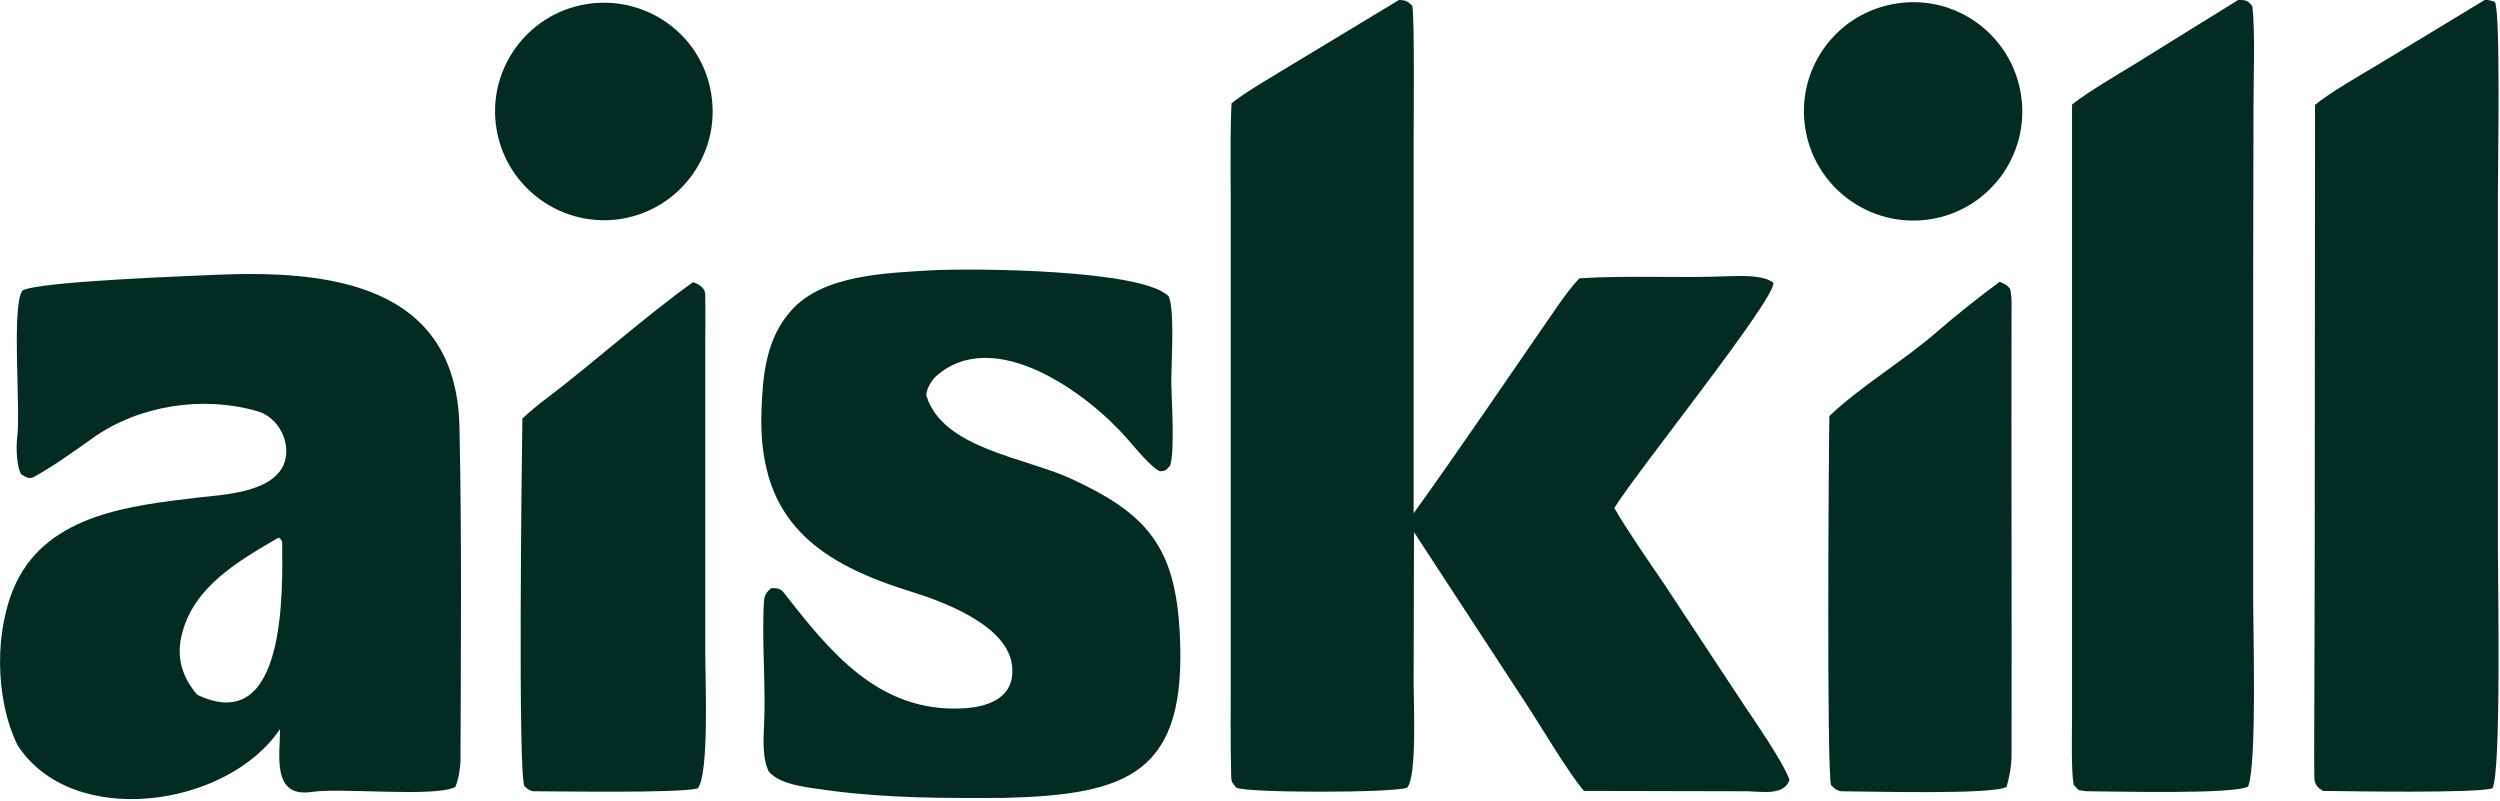
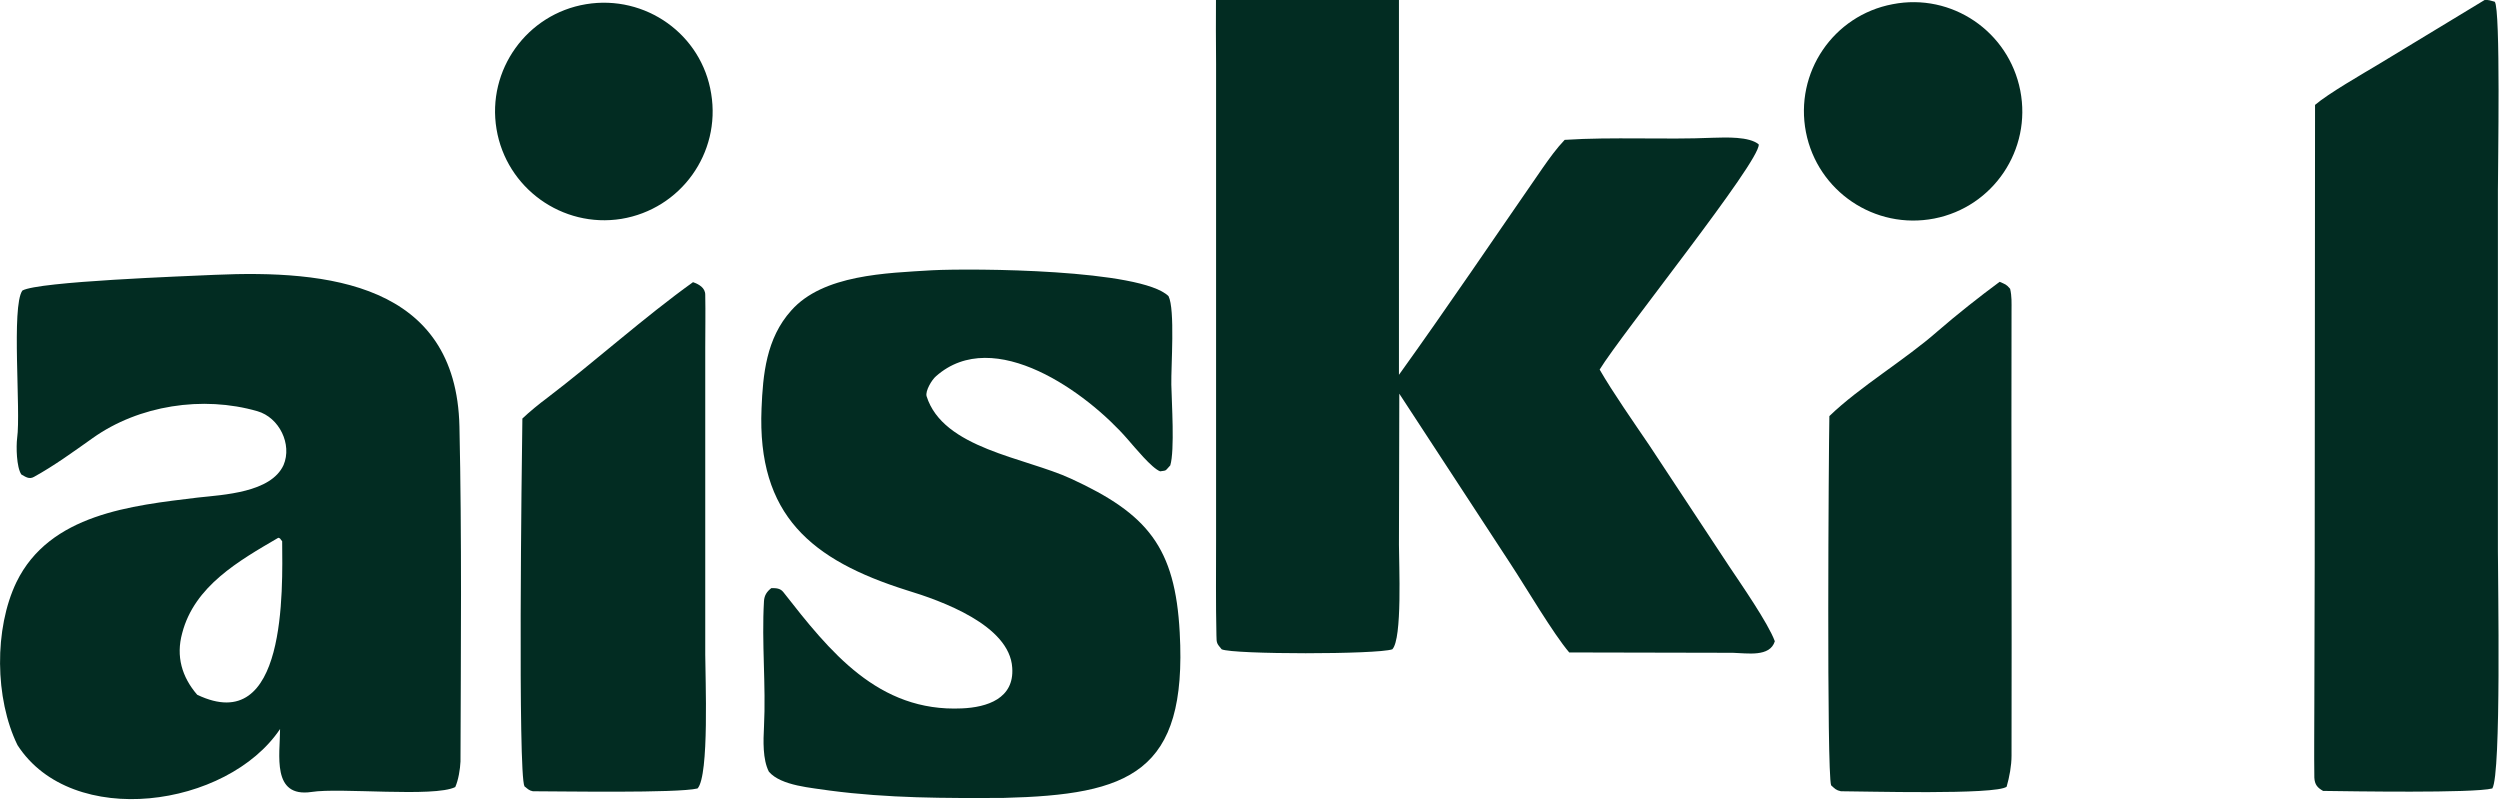
<svg xmlns="http://www.w3.org/2000/svg" version="1.2" viewBox="0 0 715 229" width="715" height="229">
  <title>aiskill_logo_black</title>
  <style>
		.s0 { fill: #022c22 } 
	</style>
-   <path class="s0" d="m400.1 0c2.1 0 2.5 0.5 3.8 1.6 0.7 2.6 0.4 33.7 0.4 38v107.2c14-19.5 27.5-39.5 41.2-59.3 1.9-2.7 3.9-5.5 6.2-7.9 13.8-0.9 28.5 0 42.4-0.6 3.7-0.1 10.4-0.4 13.1 1.9 0.5 4.8-39.5 54.5-45.5 64.4 3.8 6.6 9.9 15.3 14.3 21.8l22.7 34.4c3.4 5.1 11.2 16.3 13.1 21.5-1.4 4.6-7.9 3.4-12 3.3l-46.8-0.1c-4.6-5.4-12.3-18.5-16.7-25.2l-31.9-48.8-0.1 43.2c0 5.6 1 26.9-1.9 29.9-4.3 1.5-45.5 1.5-48.8 0-1.3-1.6-1.5-1.6-1.5-4-0.2-9.1-0.1-18.4-0.1-27.5v-53.7-72.7c0.1-12.3-0.3-25.8 0.2-37.8 3-2.7 12.9-8.4 16.6-10.7z" />
+   <path class="s0" d="m400.1 0v107.2c14-19.5 27.5-39.5 41.2-59.3 1.9-2.7 3.9-5.5 6.2-7.9 13.8-0.9 28.5 0 42.4-0.6 3.7-0.1 10.4-0.4 13.1 1.9 0.5 4.8-39.5 54.5-45.5 64.4 3.8 6.6 9.9 15.3 14.3 21.8l22.7 34.4c3.4 5.1 11.2 16.3 13.1 21.5-1.4 4.6-7.9 3.4-12 3.3l-46.8-0.1c-4.6-5.4-12.3-18.5-16.7-25.2l-31.9-48.8-0.1 43.2c0 5.6 1 26.9-1.9 29.9-4.3 1.5-45.5 1.5-48.8 0-1.3-1.6-1.5-1.6-1.5-4-0.2-9.1-0.1-18.4-0.1-27.5v-53.7-72.7c0.1-12.3-0.3-25.8 0.2-37.8 3-2.7 12.9-8.4 16.6-10.7z" />
  <path class="s0" d="m61.5 78.6c32-1.4 69 2.3 69.9 43.4 0.7 31.9 0.4 63.9 0.3 95.8-0.1 2.2-0.6 5.3-1.5 7.3-6 3-33 0.1-41.1 1.4-11.5 1.7-9-10.7-9-18-15.1 22.5-59.5 28.8-75.1 4.6-6.5-13.3-6.7-33.3-0.3-46.6 9.5-19.5 32.9-21.9 51.9-24.2 7.3-0.8 20.9-1.4 24.5-9.3 2.5-5.9-1.2-13.6-7.5-15.4-15.6-4.5-33.9-1.7-47.1 7.7-5.5 3.9-11 7.9-16.8 11.1-1.4 0.8-2.5-0.1-3.6-0.7-1.4-2.1-1.5-8-1.2-10.4 1.1-7.8-1.7-37.7 1.5-42.2 4.5-2.6 46.5-4.1 55.1-4.5zm18.1 75.2c-11.3 6.6-24 13.8-27.5 27.3-1.8 6.6-0.1 12.5 4.3 17.6 25.7 12.3 24.4-30.2 24.3-43.9-0.7-0.8-0.4-0.8-1.1-1z" />
  <path class="s0" d="m266.5 77.3c11.8-0.6 59.9-0.3 67.7 7.4 1.9 3.8 0.7 20.1 0.8 25.3 0.1 5.1 1 18.8-0.3 23.1-1.6 1.7-0.9 1.4-2.9 1.7-2.4-0.9-7.2-6.8-9.4-9.3-11.4-13.1-38.1-32.6-54.7-17.9-1.2 1-3.1 4.2-2.7 5.7 4.7 15 28.1 17.5 41.3 23.6 22 10.1 29.8 19.7 31.1 44 2.2 40.2-14.4 46.4-50.3 47.3-16.8 0.1-33.1 0.1-49.8-2.1-5-0.8-13.9-1.3-17.4-5.4-1.8-3.5-1.6-8.9-1.4-12.8 0.6-12-0.7-24 0-36 0.1-1.6 0.8-2.7 2.1-3.7 1.3 0 2.5 0 3.4 1.1 13.3 17 27.1 34.4 51.1 33.3 7.2-0.3 15-2.8 14.4-11.6-0.7-12.2-20.3-19.2-30.2-22.2-27.2-8.6-42.8-21.4-41.5-52 0.4-9.6 1.3-20 8.5-28 9.1-10.3 27.3-10.7 40.2-11.5z" />
  <path class="s0" d="m710.6 0c1.1-0.1 1.8 0.2 2.9 0.5 1.7 2.1 0.9 46.9 0.9 53.9v103.3c0 8.5 1 63.7-1.6 67.8-5.4 1.4-40.8 0.8-48.4 0.7-1.6-0.9-2.4-1.8-2.5-3.8-0.1-7.1 0-14.2 0-21.3l0.1-39.8 0.1-131.3c3.7-3.2 13.8-9 18.3-11.7z" />
-   <path class="s0" d="m640.1 0c2.3-0.1 3 0.3 4.1 1.9 0.8 7.5 0.3 20.5 0.3 28.6l-0.1 50.9v89.6c0 10 1.1 46.8-1.4 53.9-3.5 2.4-39.5 1.4-46.1 1.4-2.9-0.4-2 0.1-3.8-1.8-0.8-3.7-0.5-15.2-0.5-19.7v-35.2-139.7c4.1-3.3 12.7-8.4 17.5-11.3z" />
  <path class="s0" d="m198.2 80.7c1.7 0.6 3.5 1.6 3.5 3.6 0.1 5.1 0 10.2 0 15.3v33.5 54.1c0 6.5 1.2 34.6-2.2 38.3-5.7 1.4-39.5 0.8-47.1 0.8-1.1-0.2-1.5-0.7-2.4-1.4-1.9-3.6-0.8-92.2-0.6-105.2 2-1.9 4.8-4.2 7.1-5.9 13.9-10.6 27.5-22.9 41.7-33.1z" />
  <path class="s0" d="m571.9 80.6c1.6 0.7 1.9 0.7 3 2 0.5 2.2 0.4 4 0.4 6.1-0.1 42.5 0.1 84.9 0 127.4 0 2.9-0.6 6.1-1.4 8.9-3 2.4-41.2 1.3-47.4 1.3-1.4-0.3-1.7-0.7-2.8-1.7-1.3-3.7-0.7-95.2-0.5-105.6 8.7-8.4 21.7-16.1 31-24.3 5.3-4.6 12-9.9 17.7-14.1z" />
  <path class="s0" d="m541.3 1.2c16.9-3.3 33.2 7.8 36.5 24.7 3.3 16.9-7.7 33.3-24.6 36.6-17 3.3-33.4-7.8-36.7-24.7-3.3-17 7.8-33.4 24.8-36.6z" />
  <path class="s0" d="m167.6 1.2c17-2.8 33.1 8.6 35.8 25.6 2.8 17-8.7 33-25.7 35.8-16.9 2.7-32.9-8.8-35.7-25.7-2.8-16.9 8.7-32.9 25.6-35.7z" />
</svg>